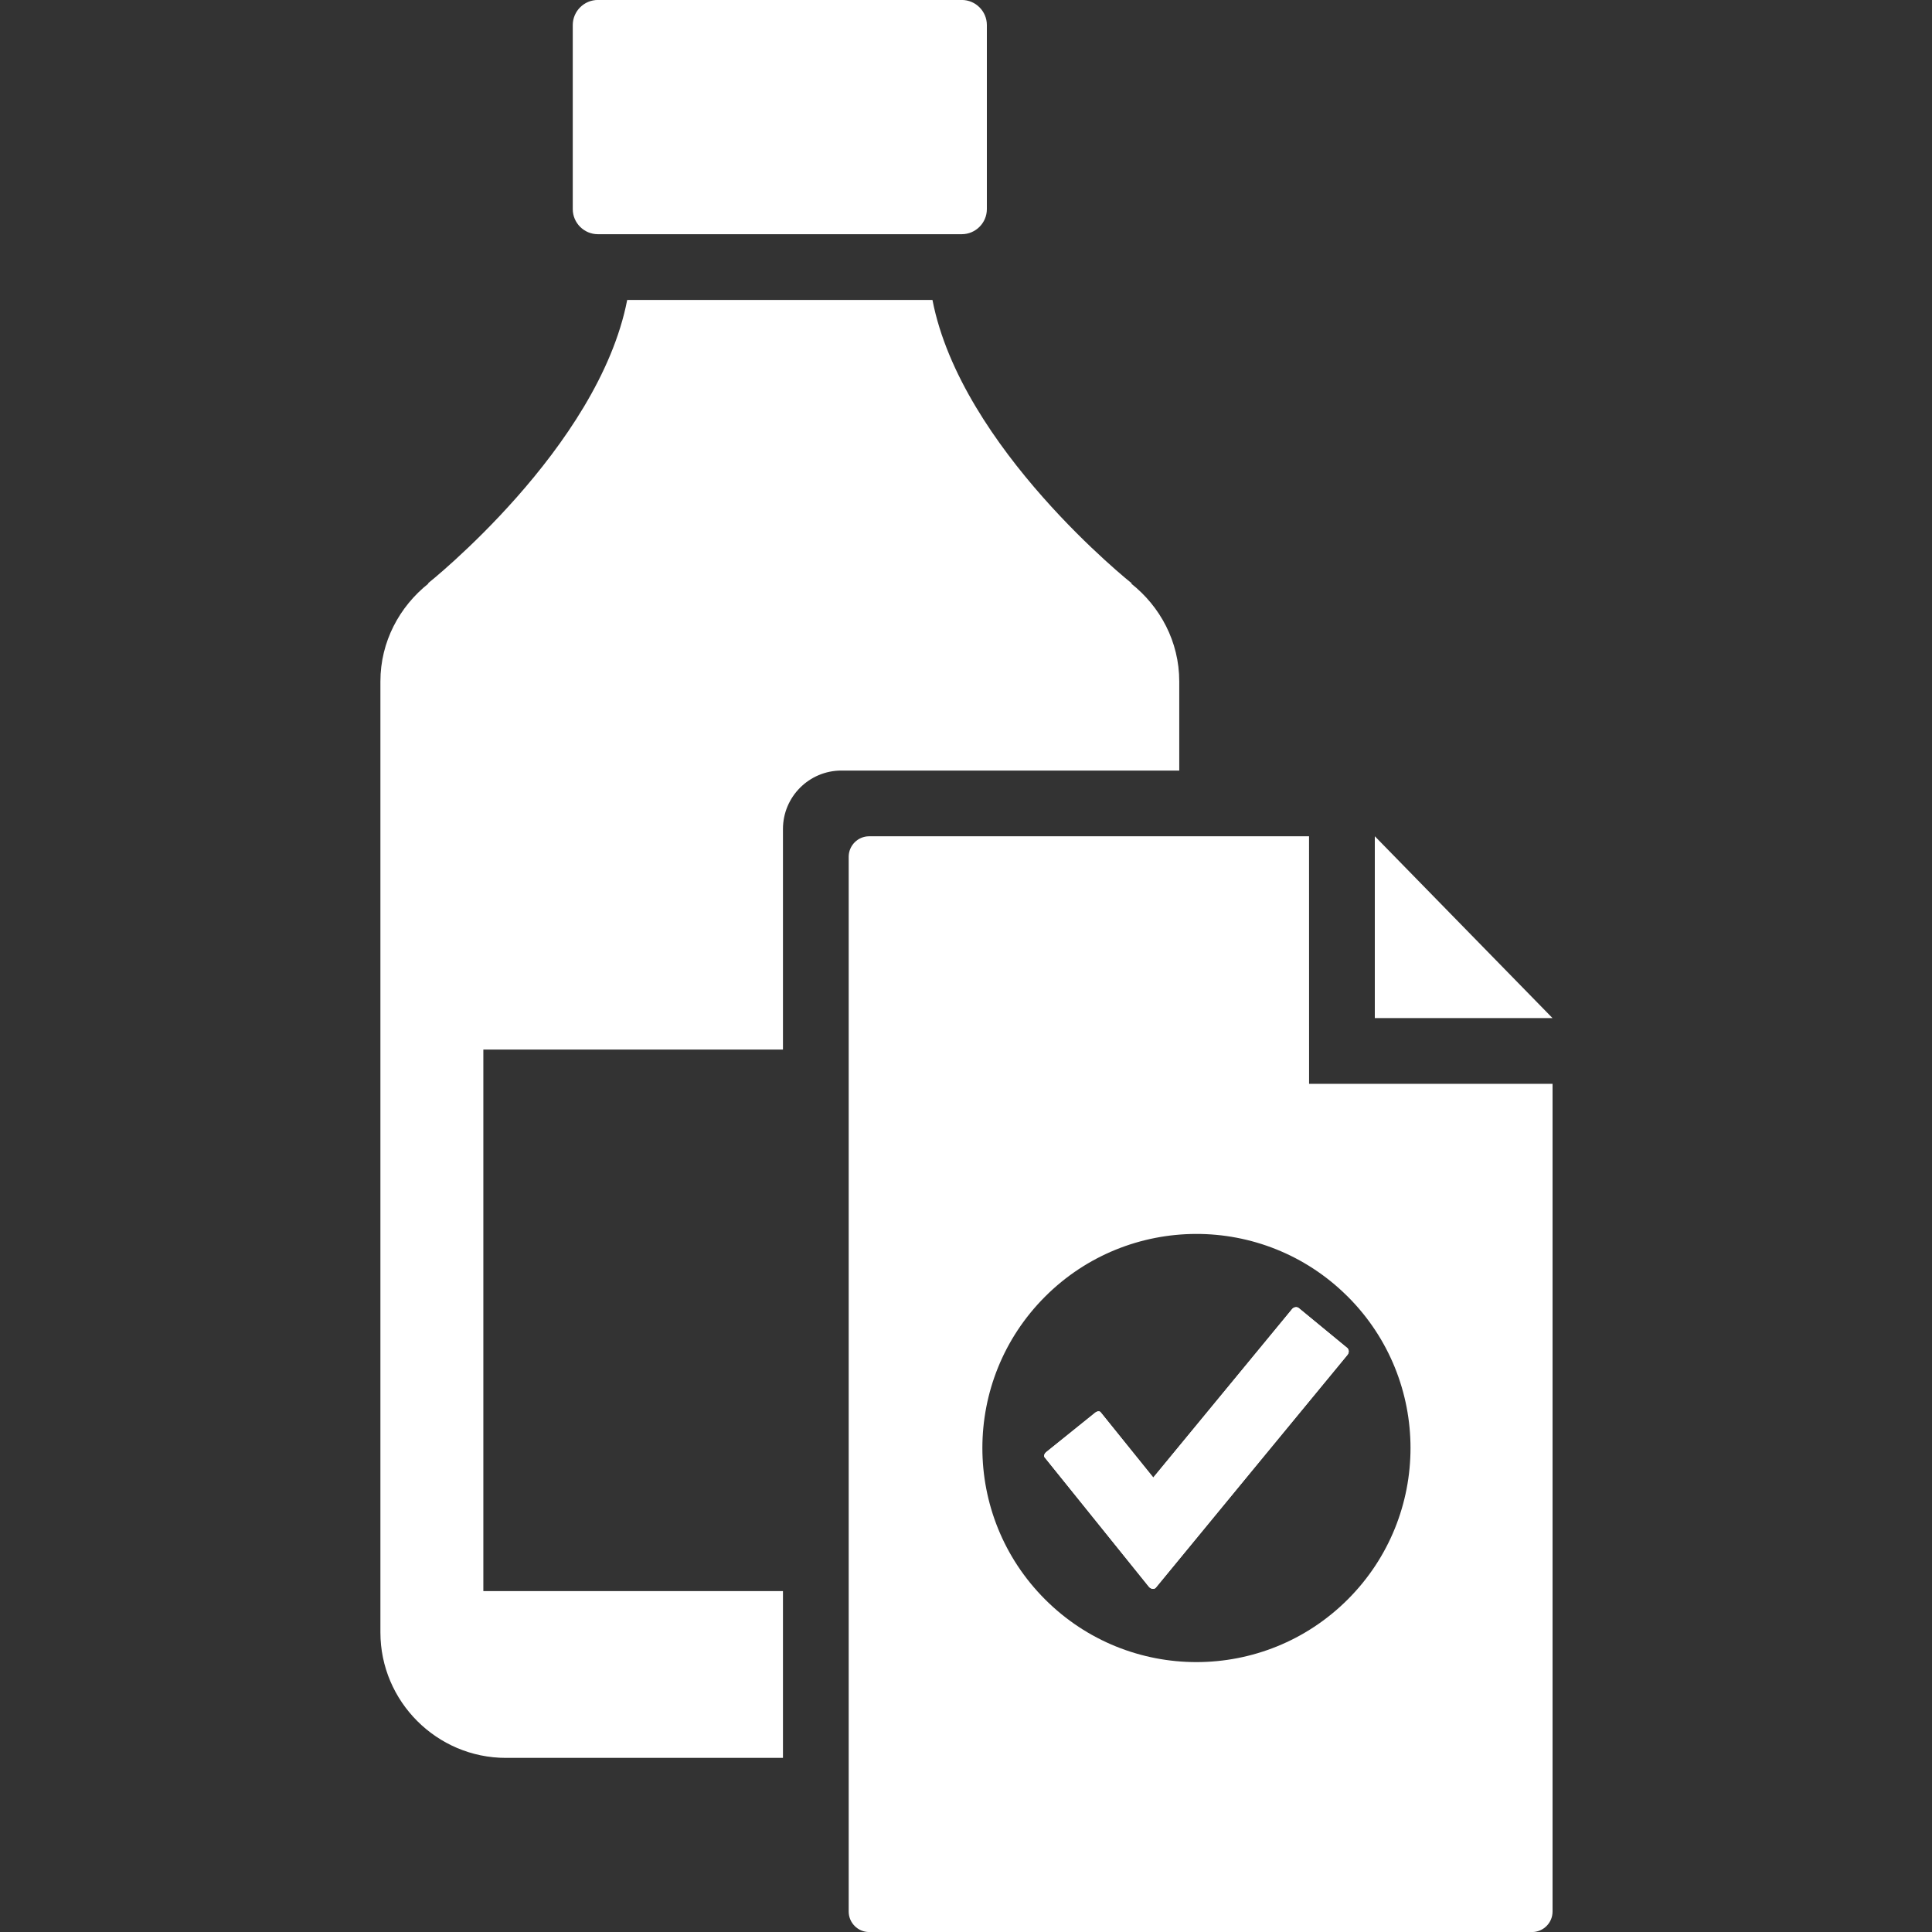
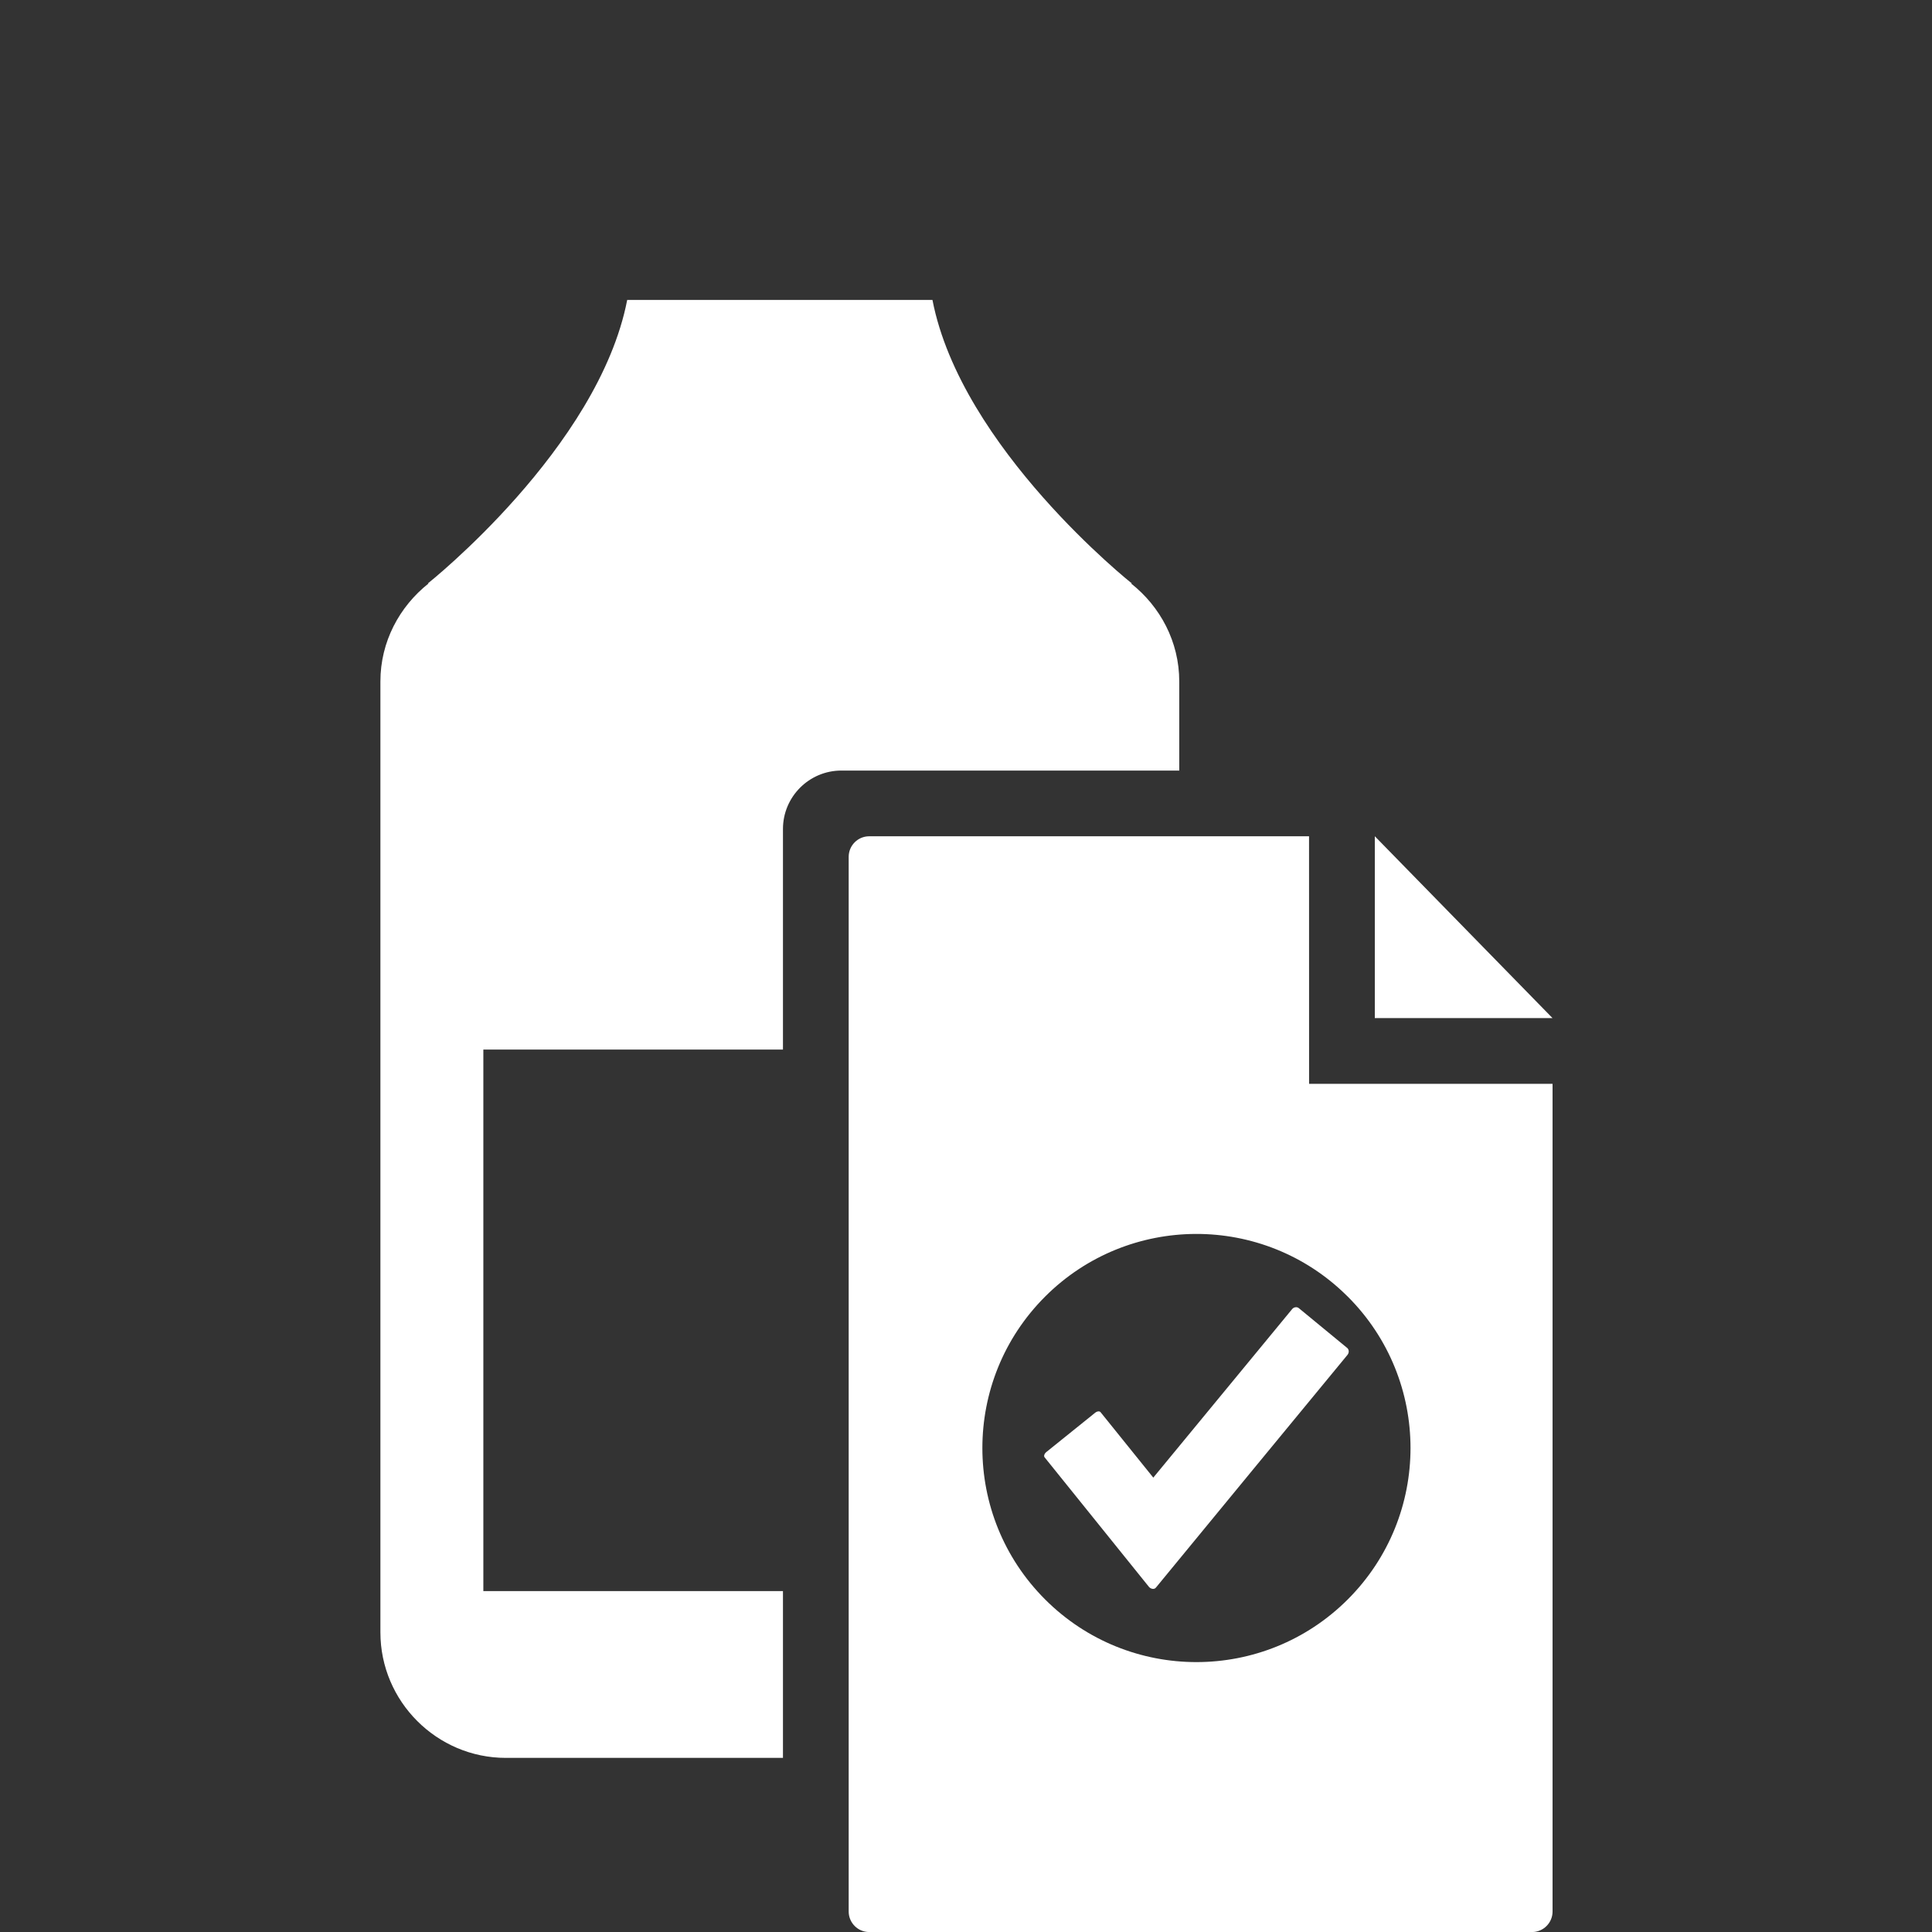
<svg xmlns="http://www.w3.org/2000/svg" version="1.1" id="Calque_1" x="0px" y="0px" viewBox="0 0 500 500" style="enable-background:new 0 0 500 500;" xml:space="preserve">
  <rect x="0" y="0" width="500" height="500" fill="#333333" stroke="none" />
  <style type="text/css">
	.st0{fill:#FFFFFF;}
</style>
  <g>
    <g>
      <g>
-         <path class="st0" d="M154.73,60.61h94.18c3.57,0,6.49-2.92,6.49-6.49V6.49c0-3.58-2.92-6.5-6.49-6.5h-94.18     c-3.58,0-6.5,2.92-6.5,6.5v47.63C148.23,57.69,151.15,60.61,154.73,60.61z" />
        <polygon class="st0" points="355.8,216.42 355.8,263.48 401.79,263.48    " />
        <path class="st0" d="M305.19,176.35c0-10.29-4.94-19.4-12.47-25.35h0.21c0,0-44.19-35.04-51.61-73.38h-79     c-7.43,38.34-51.6,73.38-51.6,73.38h0.19c-7.52,5.96-12.46,15.06-12.46,25.35v246.11c0,17.87,14.6,32.48,32.47,32.48h71.71     v-43.17h-77.54V271.62h77.54v-57.08c0-8.34,6.78-15.12,15.12-15.12h87.44V176.35z" />
-         <path class="st0" d="M284.83,365.46c-0.27-0.33-0.91-0.27-1.42,0.15l-12.61,10.15c-0.52,0.42-0.73,1.03-0.46,1.37     c9.71,12.05,18.43,22.89,26.99,33.51c0.46,0.57,1.37,0.78,1.82,0.21c17.34-21.12,33.38-40.55,49.56-60.21     c0.42-0.51,0.44-1.19,0.1-1.64c-0.03-0.04-0.04-0.06-0.07-0.1c-0.03-0.03-0.07-0.05-0.1-0.08l-12.49-10.28     c-0.22-0.19-0.5-0.27-0.79-0.25c-0.37,0.01-0.74,0.19-1,0.52l-35.89,43.56L284.83,365.46z" />
        <path class="st0" d="M338.78,216.43H224.93c-2.91,0-5.29,2.39-5.29,5.3v272.98c0,2.91,2.38,5.3,5.29,5.3H396.5     c2.91,0,5.3-2.38,5.3-5.3V280.49h-63.01L338.78,216.43L338.78,216.43z M348.57,335.34l0.24,0.23c21.64,21.64,21.64,56.71,0,78.35     c-21.64,21.64-56.72,21.64-78.35,0s-21.63-56.71,0-78.35c10.77-10.77,24.88-16.18,39.01-16.23     C323.59,319.3,337.74,324.63,348.57,335.34z" />
        <path class="st0" d="M335.36,338.31c0.29-0.02,0.56,0.06,0.79,0.25l12.49,10.28c0.03,0.03,0.07,0.05,0.1,0.08s0.04,0.06,0.07,0.1     c0.35,0.44,0.32,1.13-0.1,1.64c-16.18,19.66-32.23,39.09-49.56,60.21c-0.45,0.57-1.37,0.35-1.82-0.21     c-8.56-10.62-17.28-21.46-26.99-33.51c-0.27-0.34-0.06-0.95,0.46-1.37l12.61-10.15c0.52-0.42,1.16-0.49,1.42-0.15l13.64,16.93     l35.89-43.56C334.62,338.5,334.99,338.32,335.36,338.31z" />
      </g>
    </g>
  </g>
</svg>